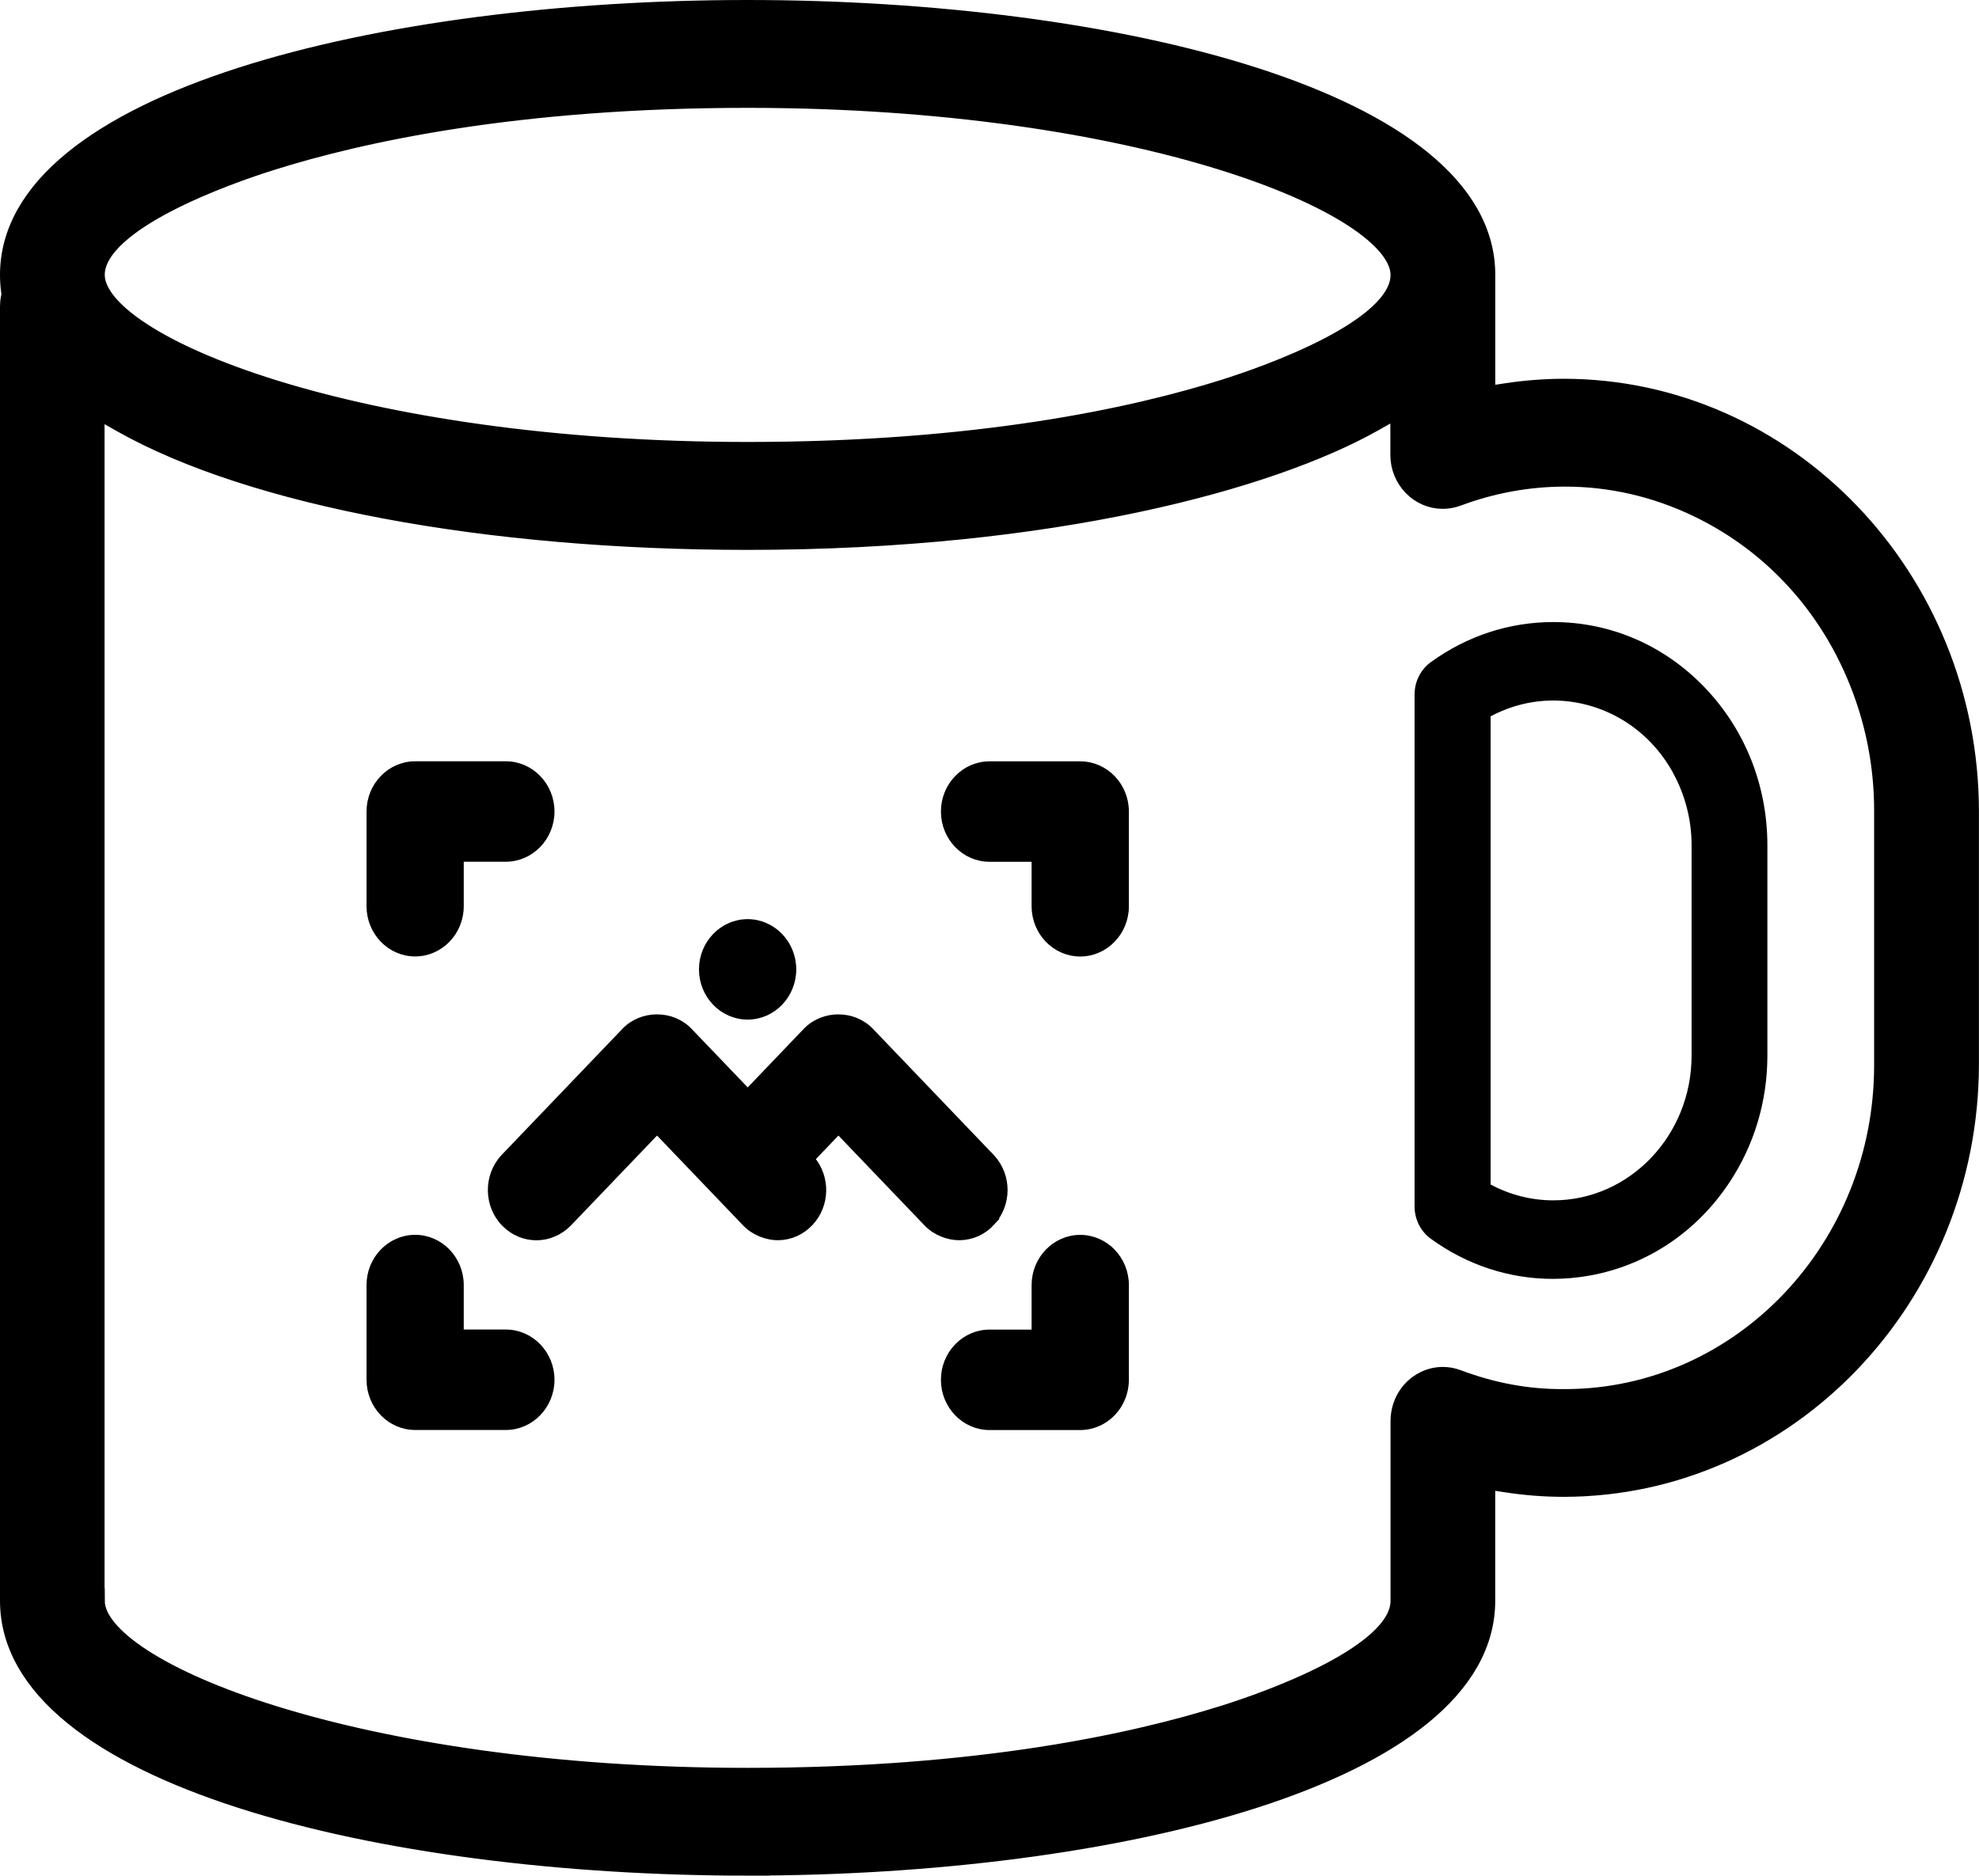
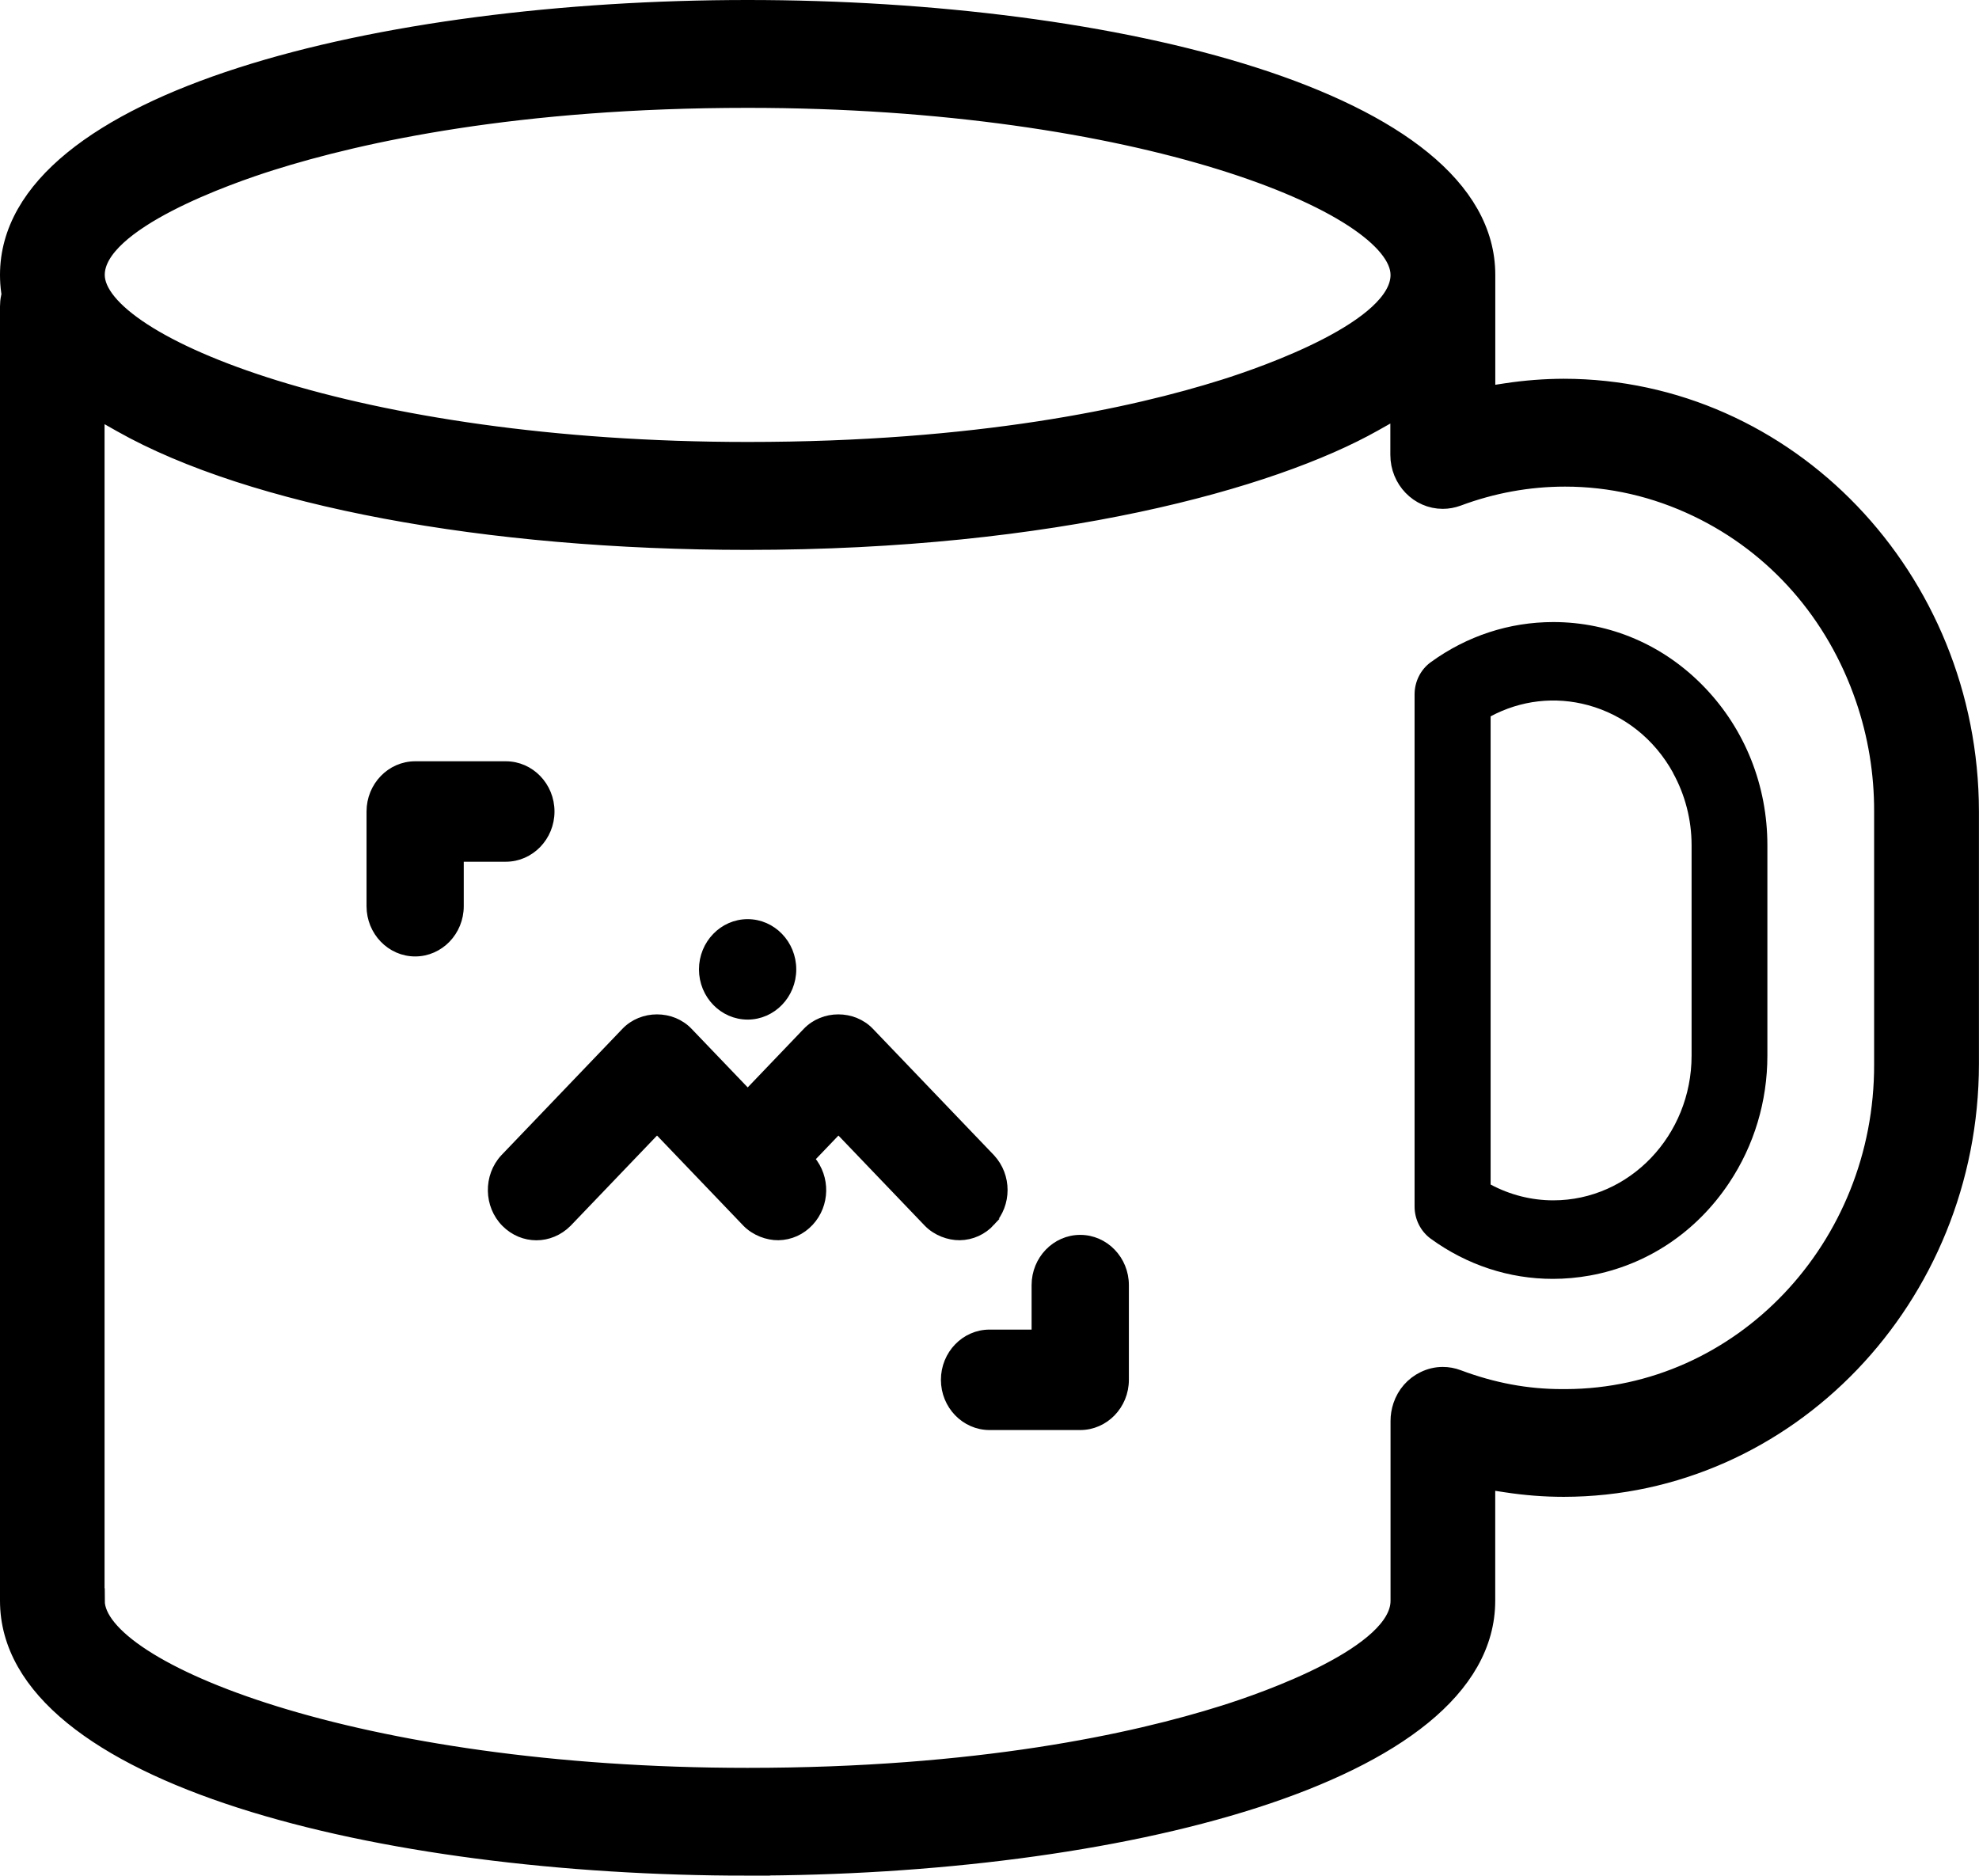
<svg xmlns="http://www.w3.org/2000/svg" id="_25_Mug" viewBox="0 0 317.77 301.19">
  <path d="M249.42,99.89h-.02c-7.06,0-13.86,2.23-19.67,6.45-1.62,1.18-2.59,3.11-2.59,5.16v82.25c0,2.04.97,3.97,2.58,5.15h0c5.84,4.25,12.64,6.46,19.61,6.46,1.98,0,3.98-.18,5.98-.54,9.12-1.66,17.05-6.94,22.33-14.86,4.03-6.04,6.15-13.11,6.15-20.45v-33.78c0-9.57-3.57-18.56-10.06-25.33-6.49-6.78-15.13-10.51-24.32-10.51ZM268.63,124.1c1.95,3.52,2.99,7.54,2.99,11.63v33.78c0,12.82-9.97,23.24-22.21,23.24h0c-3.5,0-6.96-.88-10.06-2.54v-75.18c4.84-2.59,10.36-3.23,15.66-1.79,5.79,1.58,10.64,5.43,13.64,10.86Z" fill="#000" stroke-width="0" />
  <path d="M66.66,153.09c4.03,0,7.31-3.4,7.31-7.57v-7.64h7.25c4.03,0,7.32-3.4,7.32-7.57s-3.28-7.57-7.32-7.57h-14.56c-4.03,0-7.31,3.4-7.31,7.57v15.21c0,4.17,3.28,7.57,7.31,7.57Z" fill="#000" stroke="#000" stroke-miterlimit="10" stroke-width=".99" />
  <path d="M173.45,198.79c-4.03,0-7.31,3.4-7.31,7.57v7.64h-7.25c-4.03,0-7.31,3.4-7.31,7.57s3.28,7.57,7.31,7.57h14.56c4.04,0,7.32-3.4,7.32-7.57v-15.21c0-4.17-3.28-7.57-7.32-7.57Z" fill="#000" stroke="#000" stroke-miterlimit="10" stroke-width=".99" />
-   <path d="M173.45,122.75h-14.56c-4.03,0-7.31,3.4-7.31,7.57s3.28,7.57,7.31,7.57h7.25v7.64c0,4.17,3.28,7.57,7.31,7.57s7.32-3.4,7.32-7.57v-15.21c0-4.17-3.28-7.57-7.32-7.57Z" fill="#000" stroke="#000" stroke-miterlimit="10" stroke-width=".99" />
-   <path d="M81.22,213.99h-7.25v-7.64c0-4.17-3.28-7.57-7.31-7.57s-7.31,3.4-7.31,7.57v15.21c0,4.17,3.28,7.57,7.31,7.57h14.56c4.03,0,7.32-3.4,7.32-7.57s-3.28-7.57-7.32-7.57Z" fill="#000" stroke="#000" stroke-miterlimit="10" stroke-width=".99" />
  <path d="M159.26,196.32c2.71-2.93,2.71-7.53,0-10.46l-19.45-20.31c-2.77-2.89-7.62-2.89-10.39,0l-9.36,9.78-9.37-9.78c-2.76-2.89-7.63-2.89-10.39,0l-19.45,20.31c-2.76,2.99-2.68,7.77.18,10.65,1.43,1.44,3.26,2.16,5.1,2.16s3.7-.73,5.15-2.19l14.22-14.85,14.25,14.88c1.41,1.43,3.45,2.17,5.23,2.15,1.97-.03,3.8-.86,5.16-2.33,2.63-2.85,2.71-7.26.21-10.23l4.28-4.47,14.25,14.88c1.41,1.43,3.43,2.17,5.23,2.15,1.97-.03,3.8-.86,5.16-2.34Z" fill="#000" stroke="#000" stroke-miterlimit="10" stroke-width=".99" />
  <path d="M120.05,163.23c4.03,0,7.31-3.4,7.31-7.57s-3.28-7.57-7.31-7.57-7.32,3.4-7.32,7.57,3.28,7.57,7.32,7.57Z" fill="#000" stroke="#000" stroke-miterlimit="10" stroke-width=".99" />
  <path d="M120.05,299.7c-58.92,0-118.56-14.65-118.56-42.65V49.21c0-.49.05-.98.15-1.46l.1-.48-.07-.49c-.12-.86-.18-1.75-.18-2.63C1.49,16.14,61.13,1.49,120.05,1.49s118.56,14.65,118.56,42.65v19.38l3.28-.5c3.03-.46,6.13-.7,9.21-.71,35.89.04,65.13,30.55,65.17,68v40.56c-.04,37.45-29.27,67.96-65.17,68-3.06,0-6.17-.24-9.22-.71l-3.28-.5v19.38c0,28-59.64,42.65-118.56,42.65ZM15.33,257.05c0,11.27,41.77,28.32,104.72,28.32,36.95,0,62.05-5.48,76.59-10.07,6.6-2.08,28.13-9.56,28.13-18.24v-28.89c0-.8.13-1.6.39-2.38.62-1.84,1.9-3.3,3.6-4.12.93-.45,1.9-.68,2.9-.68.8,0,1.59.14,2.36.43,5.63,2.11,11.12,3.13,16.77,3.13h.67c28.18-.1,51.05-24.17,50.96-53.66v-40.56c.02-6.22-.99-12.37-3.01-18.24-4.69-13.65-14.21-24.5-26.83-30.55-6.76-3.24-13.92-4.89-21.29-4.89-5.87,0-11.69,1.06-17.28,3.15-.77.28-1.55.42-2.35.42-3.81,0-6.92-3.22-6.92-7.17v-7.59l-4.24,2.39c-16.29,9.17-51.24,18.96-100.48,18.96-42,0-79.56-7.05-100.48-18.85l-4.24-2.4v191.5ZM120.05,15.83c-36.95,0-62.05,5.48-76.59,10.07-6.6,2.08-28.13,9.56-28.13,18.24,0,11.27,41.77,28.32,104.72,28.32,36.95,0,62.05-5.48,76.59-10.07,6.6-2.08,28.13-9.56,28.13-18.24,0-11.27-41.77-28.32-104.72-28.32Z" fill="#000" stroke="#000" stroke-miterlimit="10" stroke-width="2.98" />
</svg>